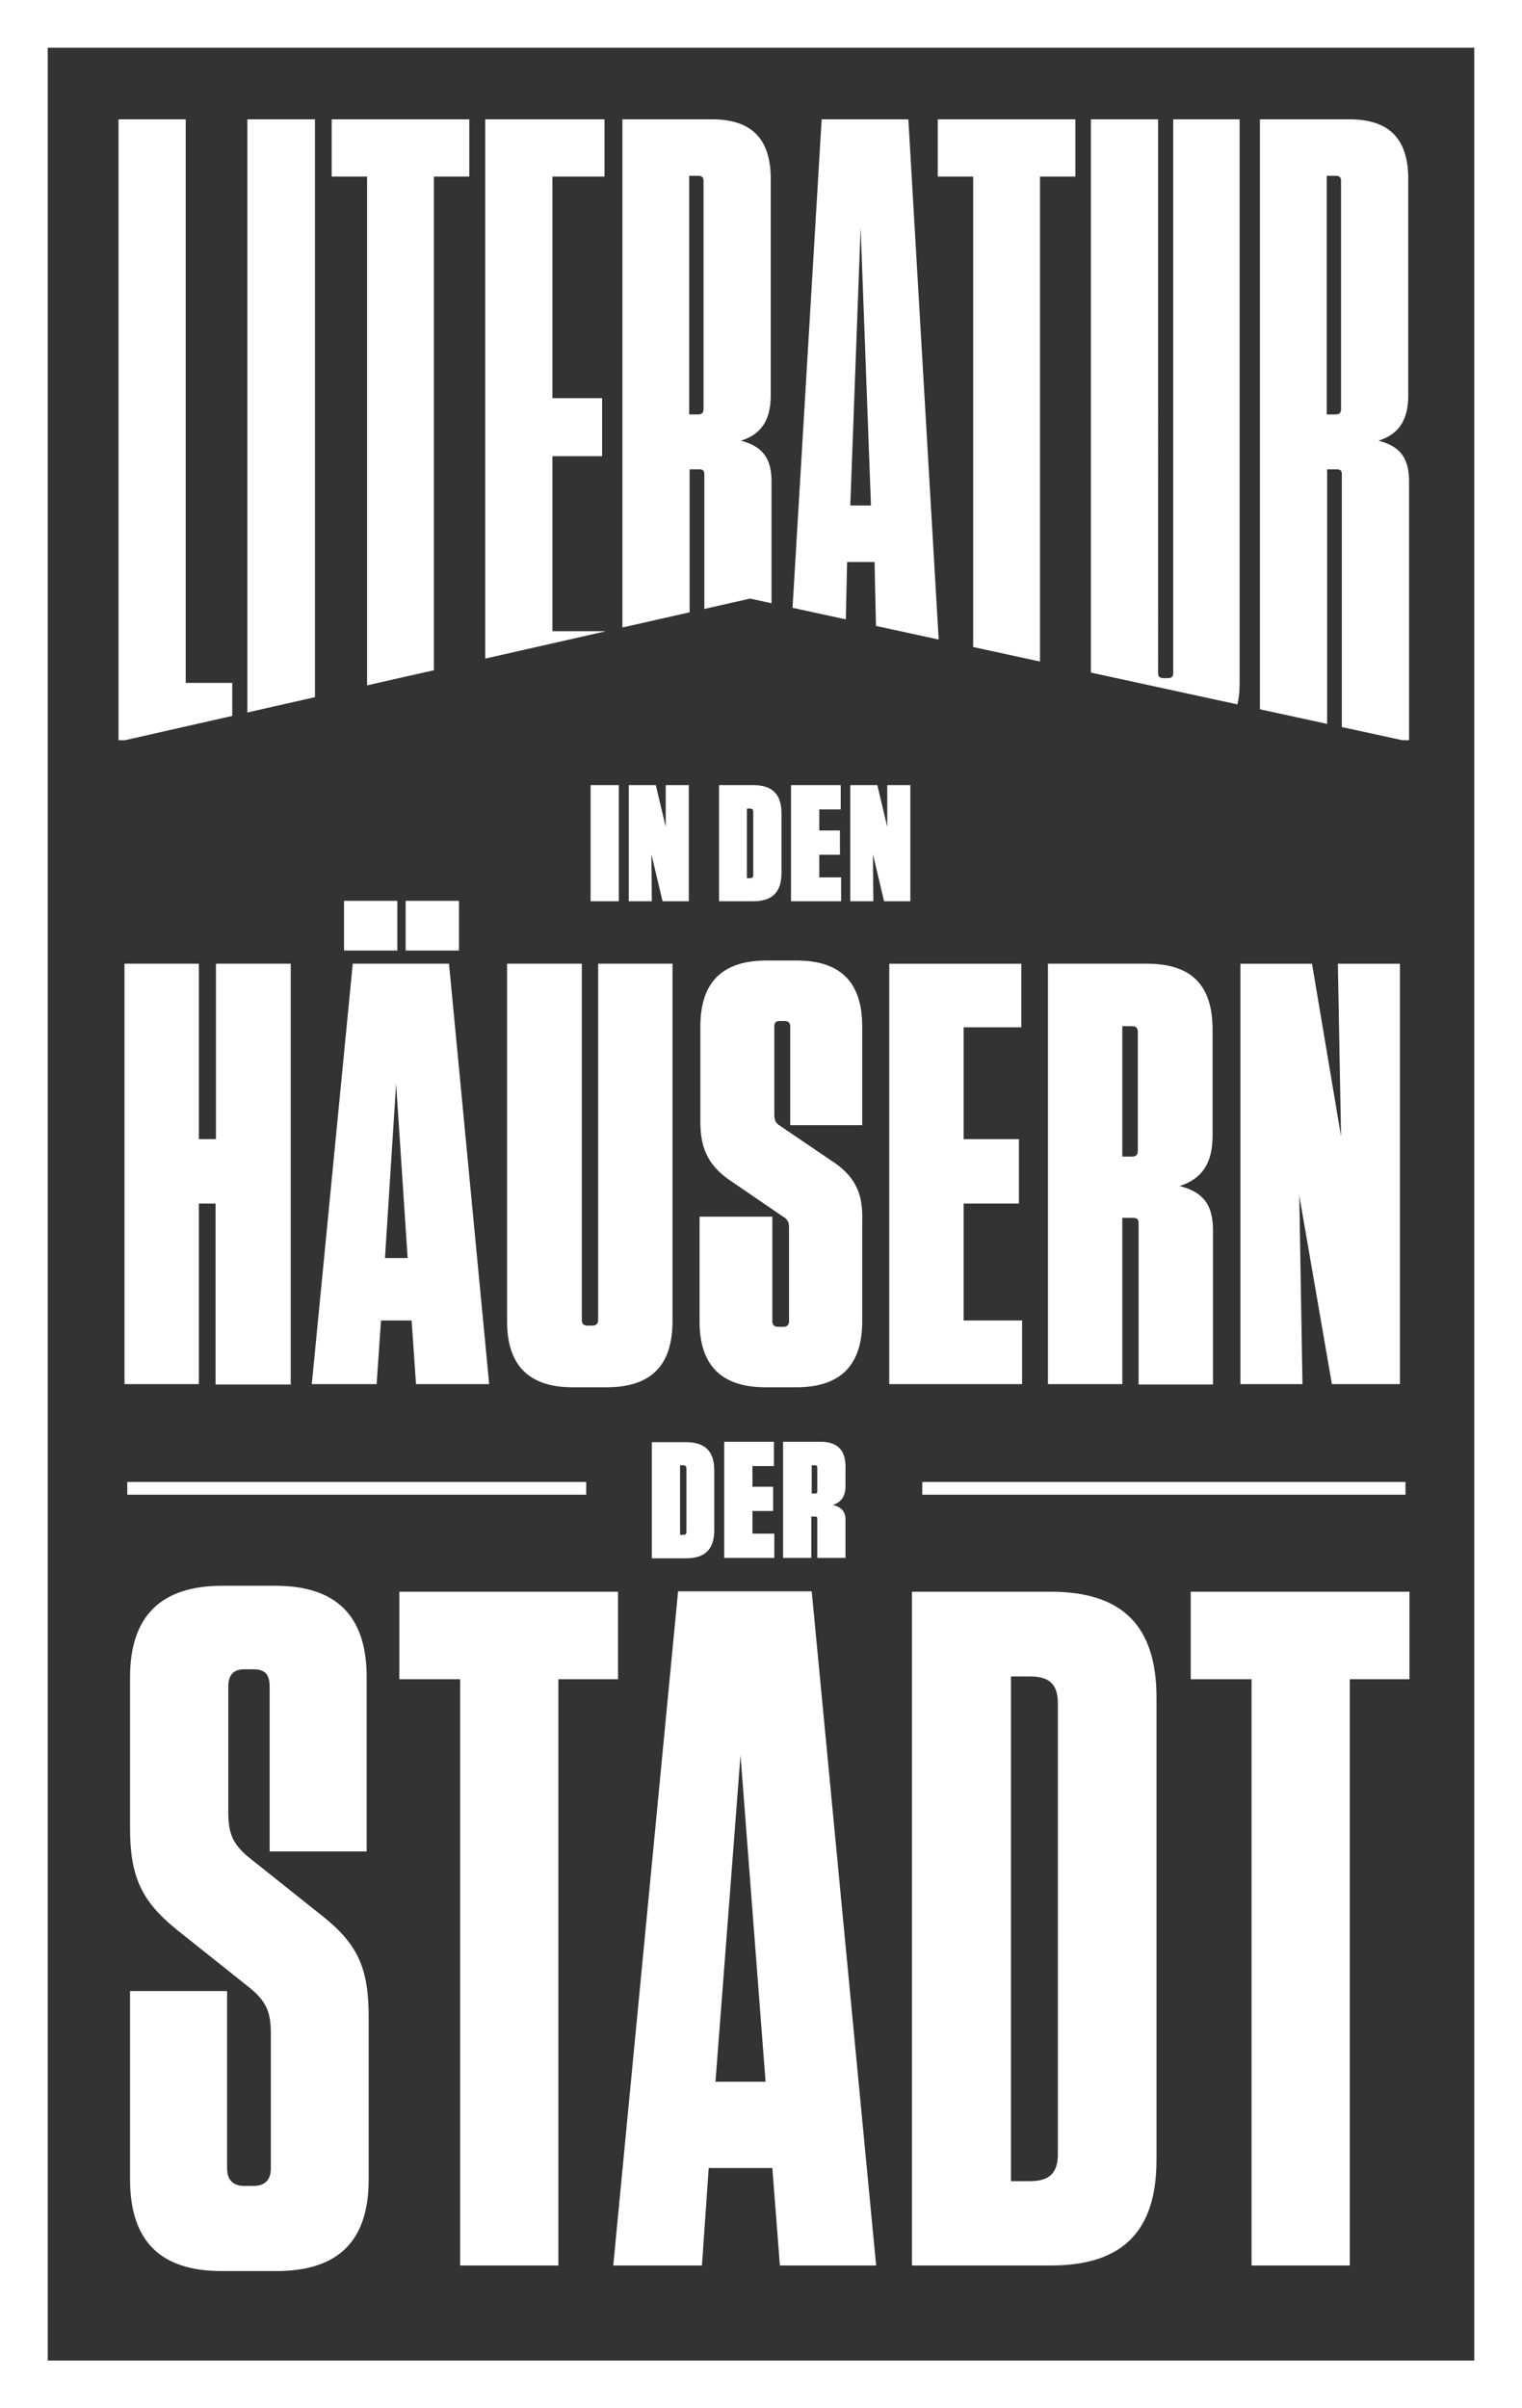
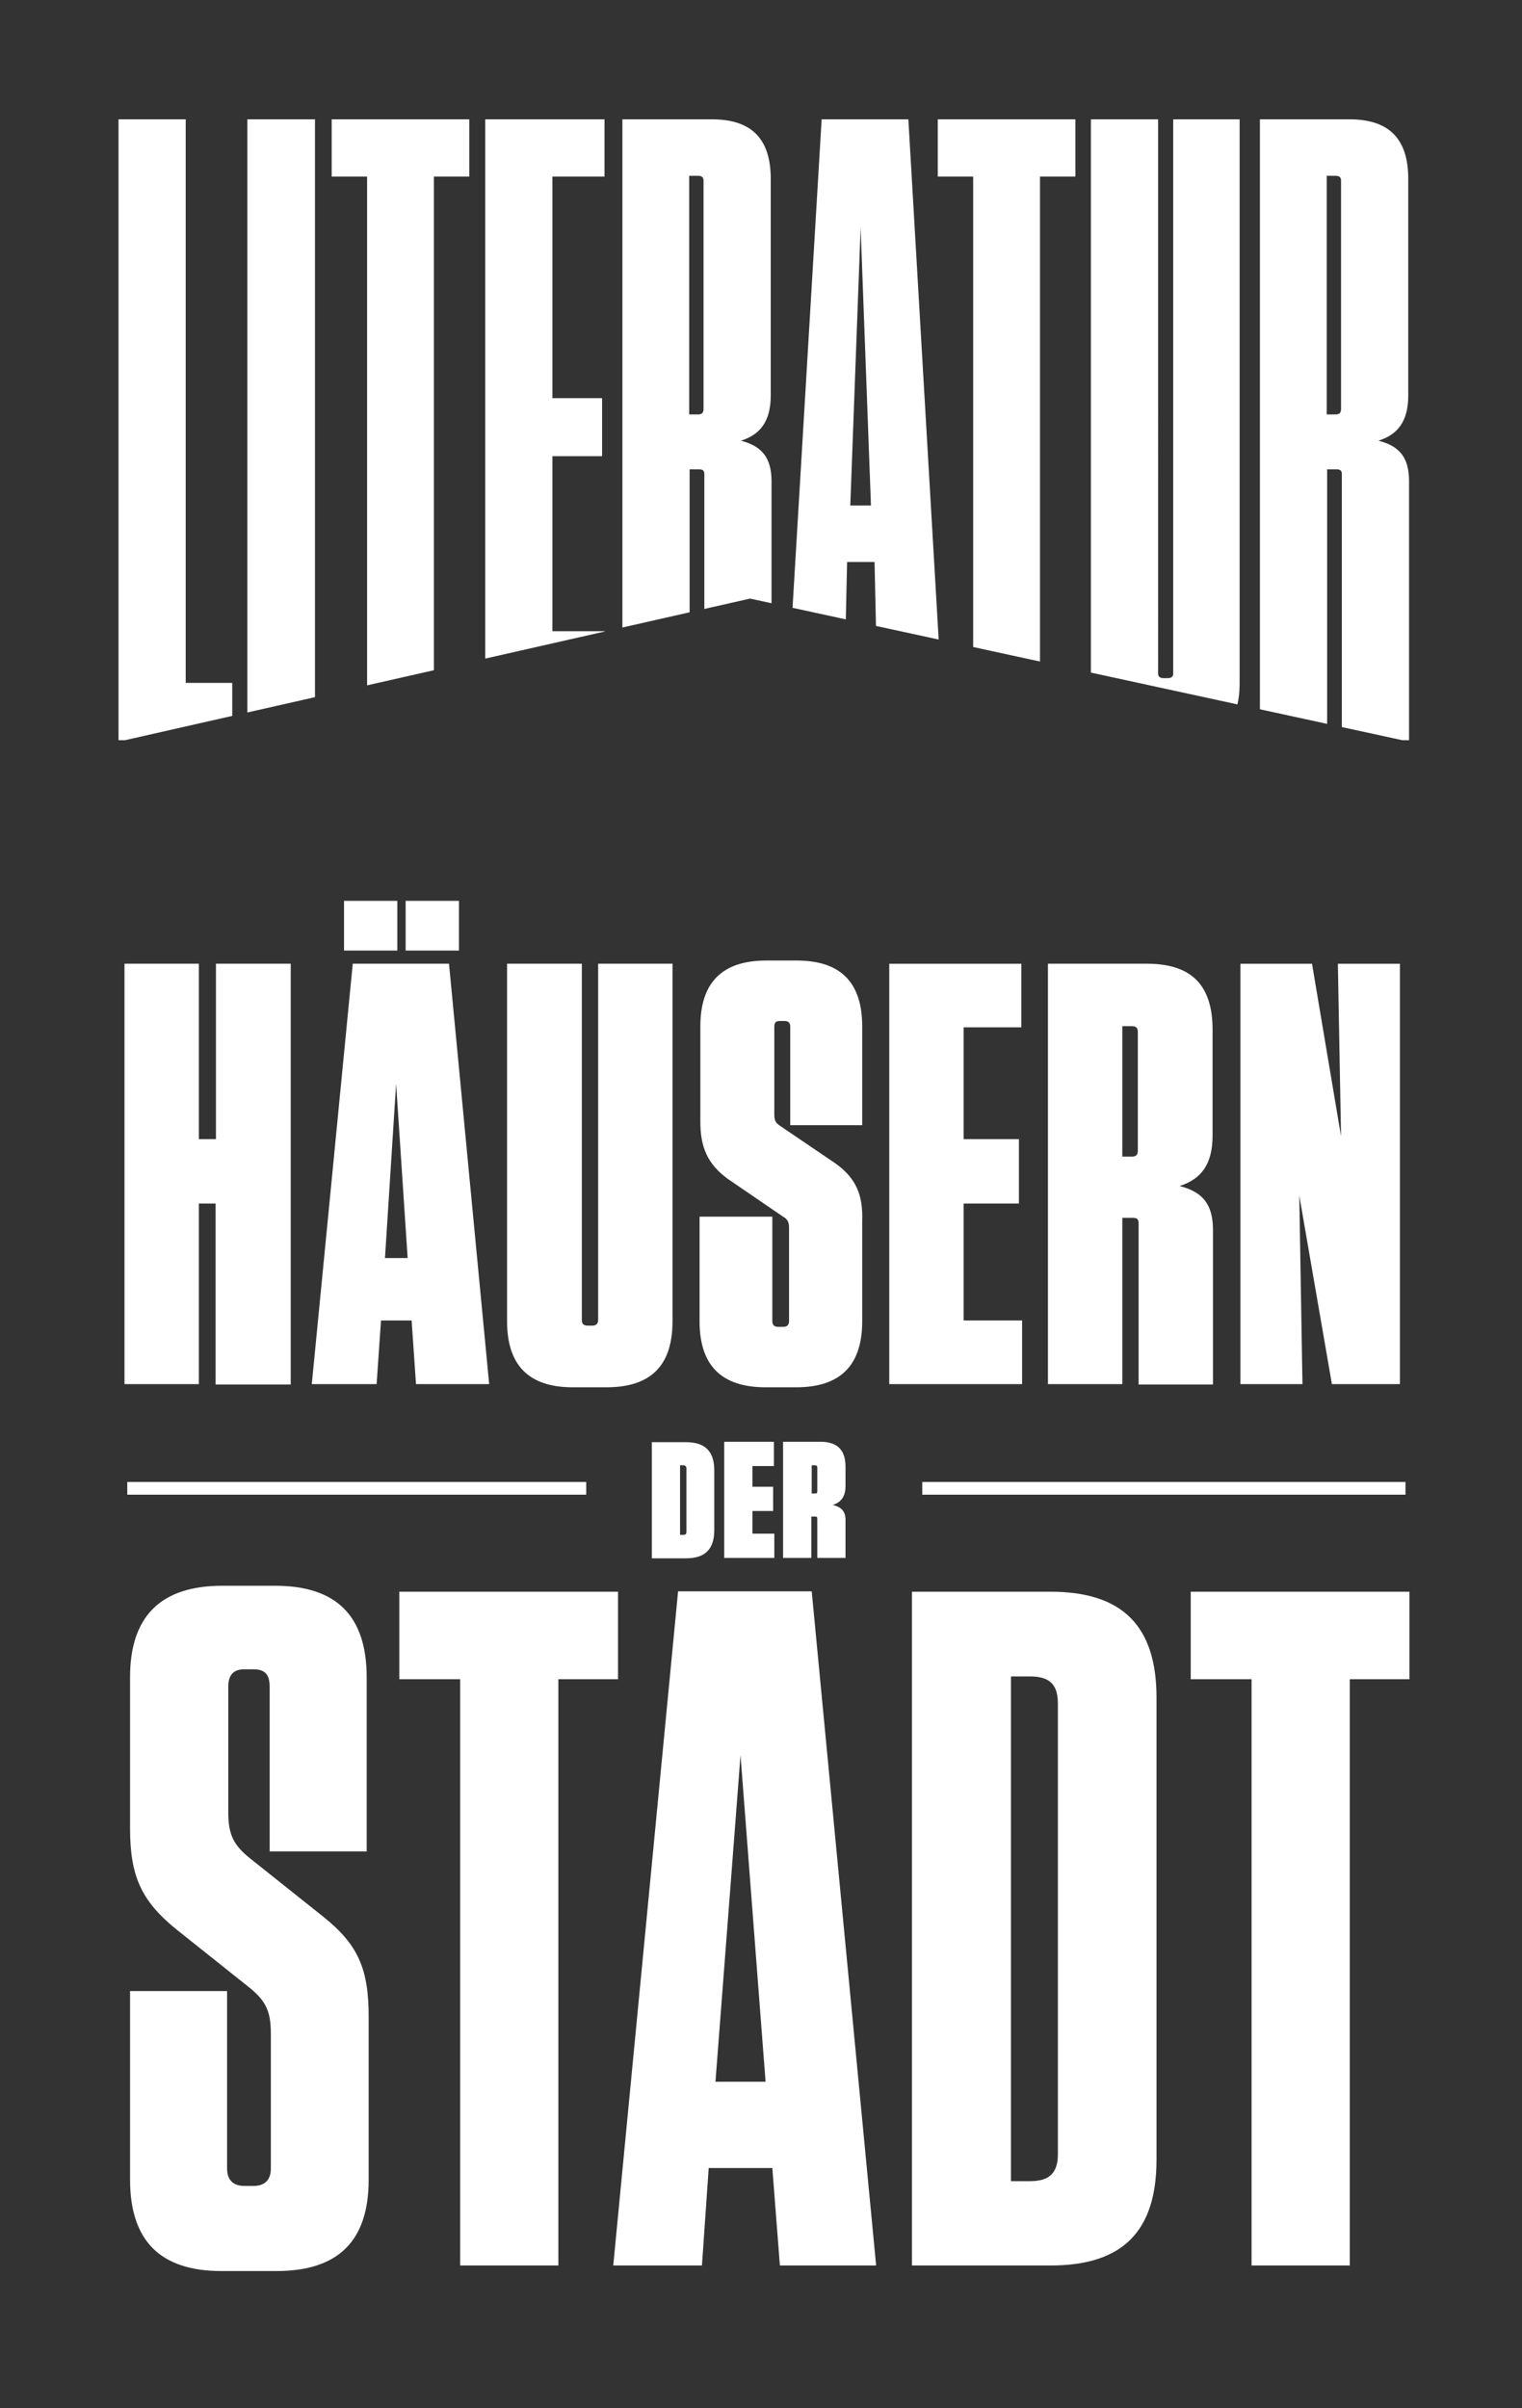
<svg xmlns="http://www.w3.org/2000/svg" id="a" viewBox="0 0 382.7 605.5">
  <rect x="0" y="0" width="382.7" height="605.5" fill="#333333" stroke="none" />
  <defs>
    <style>.c{fill:none;}.d{fill:#fff;}.e{clip-path:url(#b);}</style>
    <clipPath id="b">
      <polygon class="c" points="188.6 150.5 366.4 189.1 366.4 25.8 16 25.8 16 189.6 188.6 150.5" />
    </clipPath>
  </defs>
-   <path class="d" d="M155.6,197.4h-7.1v29.2h7.1v-29.2h0Zm17.6,29.2v-29.2h-5.8v10.5l-2.5-10.5h-6.8v29.2h5.8l-.1-11.8,2.8,11.8h6.6Zm7.6,0h8.6c4.8,0,7.1-2.3,7.1-7.1v-15c0-4.8-2.3-7.1-7.1-7.1h-8.6v29.2h0Zm7-23.3h.8c.5,0,.8,.2,.8,.8v15.9c0,.6-.3,.8-.8,.8h-.8v-17.5h0Zm11.1-5.9v29.2h12.6v-6h-5.5v-5.7h5.2v-6.1h-5.2v-5.3h5.4v-6.1h-12.5Zm30,29.2v-29.2h-5.8v10.5l-2.5-10.5h-6.8v29.2h5.8l-.1-11.8,2.8,11.8h6.6Z" />
  <path class="d" d="M163.9,391.8h8.6c4.8,0,7.1-2.3,7.1-7.1v-15c0-4.8-2.3-7.1-7.1-7.1h-8.6v29.2h0Zm7.1-23.4h.8c.5,0,.8,.3,.8,.8v15.9c0,.6-.2,.8-.8,.8h-.8v-17.5h0Zm11.1-5.9v29.2h12.6v-6.1h-5.5v-5.7h5.2v-6.1h-5.2v-5.2h5.4v-6.1h-12.5Zm27.3,15.9c2-.7,3.2-2,3.2-4.8v-4.8c0-4.2-2-6.3-6.3-6.3h-9.4v29.2h7.1v-10.4h1c.4,0,.5,.2,.5,.5v9.9h7.1v-9.3c.1-2.2-.9-3.5-3.2-4h0Zm-3.9-9.4v6c0,.4-.2,.5-.5,.5h-.9v-7.1h.9c.4,.1,.5,.2,.5,.6h0Z" />
  <path class="d" d="M353.4,375.8h-121.5v-3.2h121.5v3.2Zm-206,0H32v-3.2h115.4v3.2Z" />
  <path class="d" d="M81.4,482l-18.2-14.5c-4.6-3.6-5.8-6.3-5.8-11.9v-31.5c0-2.9,1.2-4.4,4.1-4.4h2.2c3.1,0,4.1,1.5,4.1,4.4v41.4h24.4v-43.8c0-15.3-7.5-23-23-23h-13.3c-15.5,0-23.2,7.7-23.2,23v38c0,12.1,2.9,18.2,11.4,25.2l18.2,14.5c4.6,3.6,5.8,6.3,5.8,11.9v33.9c0,2.9-1.5,4.4-4.4,4.4h-2.2c-2.9,0-4.4-1.5-4.4-4.4v-44.6h-24.4v47.4c0,15.3,7.5,23,23,23h13.8c15.7,0,23.2-7.7,23.2-23v-40.9c0-12-2.6-18.1-11.3-25.1h0Zm59,87.6v-147.4h15v-22h-55v22h15.3v147.4h24.7Zm79.9,0l-16.2-169.5h-33.6l-16.3,169.5h22.3l1.7-24.5h16l1.9,24.5h24.2Zm-34.1-128.3l6.3,82.1h-12.6l6.3-82.1h0Zm43.1,128.3h34.9c18.2,0,26.6-8.7,26.6-26.6v-116.2c0-17.9-8.5-26.6-26.6-26.6h-34.9v169.4h0Zm24.9-148.1h4.8c4.8,0,7,1.9,7,6.8v113.3c0,4.8-2.2,6.8-7,6.8h-4.8v-126.9h0Zm85.2,148.1v-147.4h15v-22h-55v22h15.3v147.4h24.7Z" />
  <path class="d" d="M50,286.4v-44.1H31.3v105.7h18.7v-45.4h4.2v45.5h18.9v-105.8h-18.8v44.1h-4.3Zm62.9-44.1h-24.2l-10.3,105.7h16.3l1.1-16h7.7l1.1,16h18.4l-10.1-105.7h0Zm-10.9-3.3h13.4v-12.5h-13.4v12.5h0Zm-2.1-12.5h-13.4v12.5h13.4v-12.5h0Zm-.3,46l2.9,43.8h-5.7l2.8-43.8h0Zm69.5-30.2h-18.7v89.6c0,.9-.5,1.4-1.5,1.4h-1.1c-1.1,0-1.5-.5-1.5-1.4v-89.6h-18.8v89.9c0,11,5.4,16.6,16.5,16.6h8.5c11.3,0,16.6-5.6,16.6-16.6v-89.9h0Zm41.1,50.3l-14-9.5c-1.2-.8-1.5-1.4-1.5-2.9v-22.1c0-.9,.3-1.4,1.4-1.4h1.1c1.1,0,1.5,.5,1.5,1.4v24.8h18.1v-24.8c0-11-5.3-16.6-16.5-16.6h-7.6c-11.2,0-16.6,5.6-16.6,16.6v23.9c0,6.3,1.7,10.6,6.9,14.4l13.9,9.5c1.1,.6,1.5,1.4,1.5,2.7v23.6c0,.9-.5,1.4-1.4,1.4h-1.4c-.9,0-1.4-.5-1.4-1.4v-26.3h-18.3v26.3c0,11,5.4,16.6,16.6,16.6h7.7c11.2,0,16.6-5.6,16.6-16.6v-25.2c.2-6.4-1.4-10.6-6.6-14.4h0Zm13.4-50.3v105.7h33.4v-16h-14.7v-29.4h13.9v-16.2h-13.9v-28.1h14.5v-16h-33.2Zm73,55.9c5.3-1.7,8.3-5.3,8.3-12.7v-26.6c0-11.2-5.3-16.6-16.5-16.6h-24.9v105.7h18.7v-41.8h2.6c1.1,0,1.5,.3,1.5,1.4v40.5h18.7v-38.8c0-6.3-2.4-9.6-8.4-11.1h0Zm-10.5-38.8v29.9c0,1.1-.5,1.5-1.5,1.5h-2.4v-32.8h2.4c1.1,0,1.5,.5,1.5,1.4h0Zm65.9,88.7v-105.8h-15.6l.8,43.4-7.3-43.4h-18v105.7h15.6l-.8-47.4,8.2,47.4h17.1v.1Z" />
  <g class="e">
    <path class="d" d="M29.8,30V186.1h28.6v-14.4h-11.7V30H29.8Zm49.4,0h-17V186.1h17V30h0Zm29.9,156.1V44.4h8.9v-14.4h-34.6v14.4h8.9V186.1h16.8ZM122,30V174.7h30.1v-16h-13.2v-44h12.5v-14.6h-12.5V44.4h13.1v-14.4h-30Zm64.3,80.8c4.8-1.5,7.5-4.8,7.5-11.4V45c0-10.1-4.8-15-14.8-15h-22.5V186.1h16.9V118h2.3c1,0,1.4,.3,1.4,1.2v66.9h16.9V120.7c-.1-5.5-2.3-8.5-7.7-9.9h0Zm-9.4-65.4v57.4c0,1-.4,1.4-1.4,1.4h-2.2V44.2h2.2c1,0,1.4,.4,1.4,1.2h0Zm60.6,140.7l-9.1-156.1h-21.8l-9.3,156.1h14.7l1-44.8h6.9l1,44.8h16.6Zm-21.1-128.9l2.6,69.9h-5.2l2.6-69.9h0Zm45.1,128.9V44.4h8.9v-14.4h-34.6v14.4h8.9V186.1h16.8ZM311.9,30h-16.9V169.3c0,.8-.4,1.2-1.4,1.2h-1c-1,0-1.4-.4-1.4-1.2V30h-16.9V171.8c0,9.9,4.9,15,14.8,15h7.6c10.2,0,15-5,15-15V30h.2Zm34.7,80.8c4.8-1.5,7.5-4.8,7.5-11.4V45c0-10.1-4.8-15-14.8-15h-22.5V186.1h16.9V118h2.3c1,0,1.4,.3,1.4,1.2v66.9h16.9V120.7c-.1-5.5-2.2-8.5-7.7-9.9h0Zm-9.4-65.4v57.4c0,1-.4,1.4-1.4,1.4h-2.2V44.2h2.2c1,0,1.4,.4,1.4,1.2h0Z" />
  </g>
-   <path class="d" d="M0,0V605.5H382.7V0H0ZM370.7,593.5H12V12H370.7V593.5Z" />
</svg>